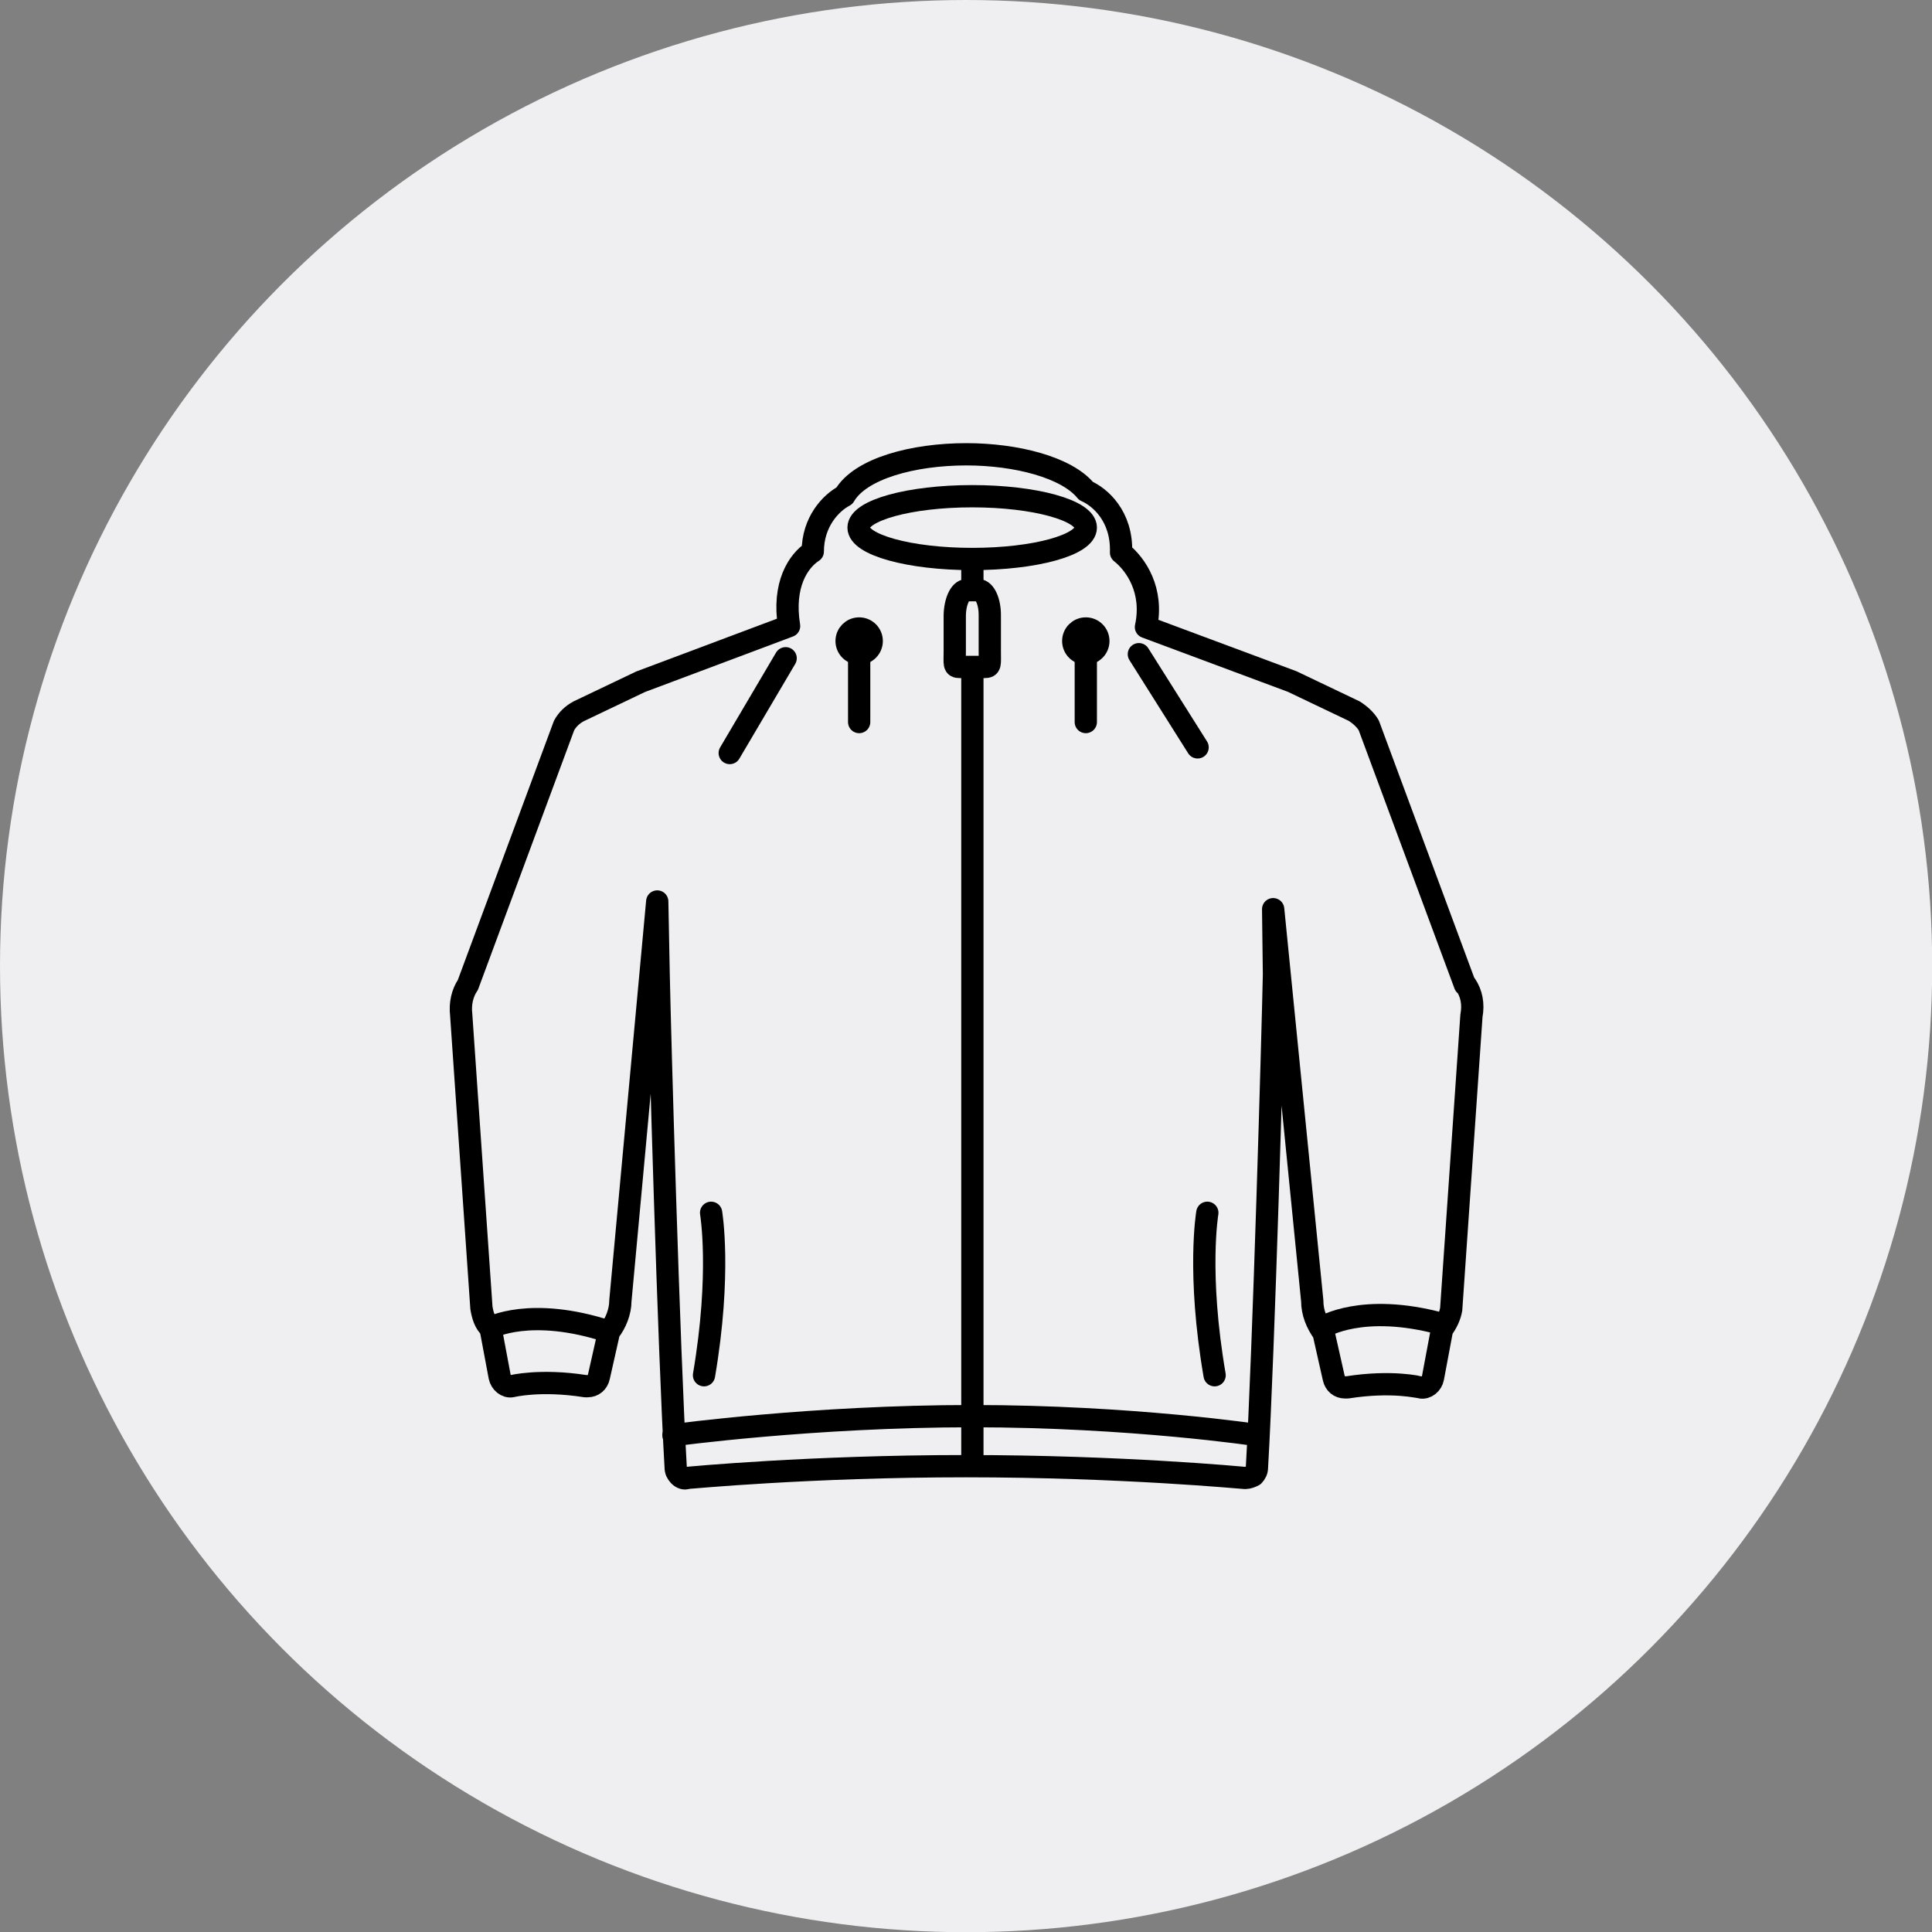
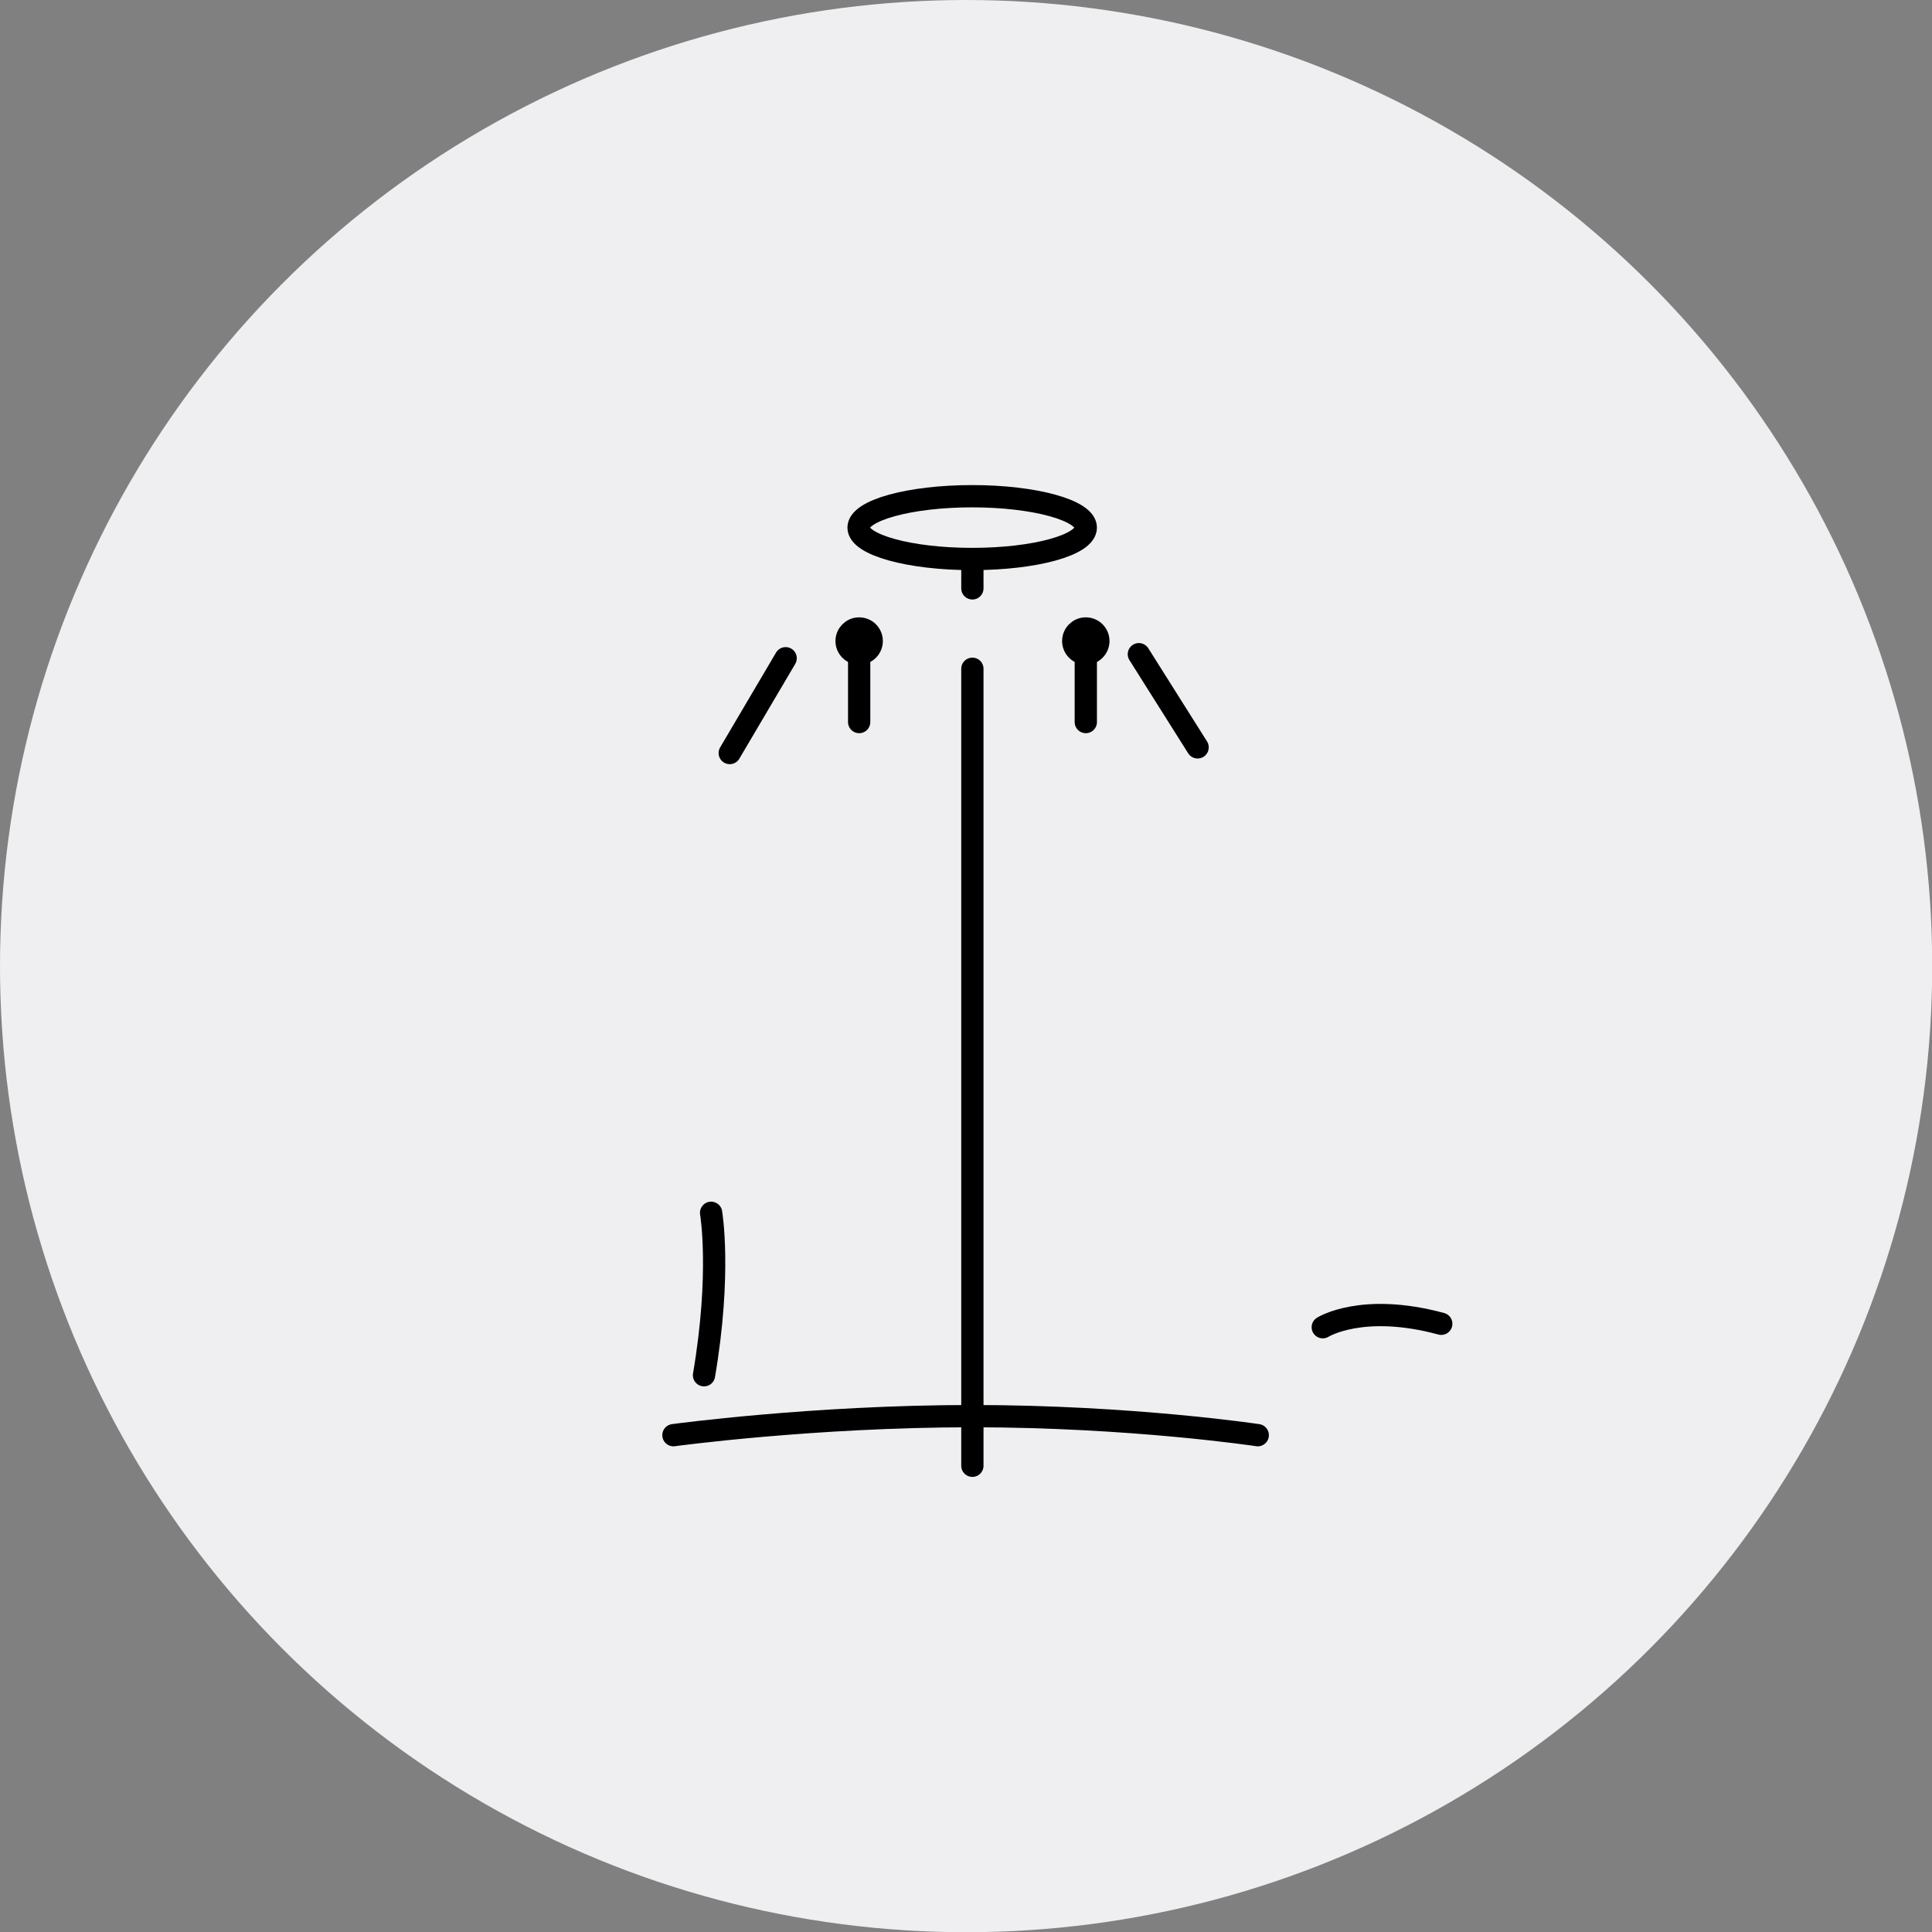
<svg xmlns="http://www.w3.org/2000/svg" id="Capa_2" data-name="Capa 2" viewBox="0 0 95.39 95.39">
  <rect x="0" y="0" width="95.39" height="95.39" fill="#808080" stroke="none" />
  <defs>
    <style>
      .cls-1 {
        fill-rule: evenodd;
      }

      .cls-1, .cls-2 {
        fill: none;
        stroke: #000;
        stroke-linecap: round;
        stroke-linejoin: round;
        stroke-width: 1.1px;
      }

      .cls-3 {
        fill: #efeff1;
        stroke-width: 0px;
      }
    </style>
  </defs>
  <g id="Capa_1-2" data-name="Capa 1">
    <circle class="cls-3" cx="47.7" cy="47.7" r="47.7" />
    <g>
      <g>
-         <path class="cls-2" d="m72.33,48.62l-4.75-12.81c-.17-.29-.45-.53-.72-.7l-3.06-1.46h0l-7.22-2.69c.39-1.81-.5-3.1-1.23-3.68.06-1.81-1.06-2.75-1.73-3.04-.95-1.17-3.45-1.81-5.91-1.81-2.62,0-5.24.7-6.02,2.05-.67.35-1.56,1.29-1.56,2.75-.72.47-1.5,1.64-1.17,3.68l-7.33,2.75h0l-3.06,1.46c-.33.18-.56.41-.72.7l-4.75,12.81c-.28.41-.39.94-.33,1.46l1,14.49c.06.35.17.76.45.99l.45,2.4c.06.29.33.53.61.47,0,0,1.39-.35,3.62,0h.11c.28,0,.5-.18.56-.47l.5-2.22h0c.33-.41.56-.99.56-1.52l1.82-19.72.07,3.6c.06,2.98.5,18.48.84,24.33,0,.18.06.29.17.41.11.12.28.18.39.12.06,0,6.07-.58,13.76-.58s13.7.58,13.76.58h.06c.11,0,.28-.06.39-.12.11-.12.17-.23.17-.41.33-5.67.78-21.35.84-24.33l-.04-3.22,1.93,19.34c0,.58.22,1.11.56,1.58l.5,2.22c.06.29.28.47.56.47h.11c2.23-.35,3.56,0,3.62,0,.28.06.56-.18.61-.47l.45-2.4c.22-.29.39-.64.45-.99l1-14.49c.11-.58,0-1.11-.28-1.52Z" />
        <path class="cls-2" d="m53.61,26.05c0,.86-2.51,1.55-5.61,1.55s-5.61-.7-5.61-1.55,2.51-1.55,5.61-1.55,5.61.7,5.61,1.55Z" />
        <line class="cls-2" x1="48.01" y1="33.02" x2="48.01" y2="72.37" />
        <line class="cls-2" x1="48.01" y1="27.6" x2="48.01" y2="29.05" />
        <path class="cls-2" d="m33.25,70.86s6.89-.94,14.75-.94,14.1.94,14.1.94" />
        <path class="cls-2" d="m35.11,59.88s.51,2.97-.35,8.02" />
-         <path class="cls-2" d="m59.61,59.88s-.51,2.97.36,8.02" />
-         <path class="cls-2" d="m24.2,65.56s1.99-1.08,5.84.18" />
        <path class="cls-2" d="m65.31,65.53s1.94-1.23,5.85-.17" />
-         <path class="cls-1" d="m48.87,32.13c0,.69.05.8-.26.8h-1.22c-.31,0-.25-.11-.25-.8v-1.74c.01-.69.27-1.25.58-1.25h.59c.31,0,.57.57.56,1.26v1.74Z" />
        <circle class="cls-2" cx="42.42" cy="31.65" r=".62" />
        <circle class="cls-2" cx="53.61" cy="31.65" r=".62" />
        <line class="cls-2" x1="42.42" y1="31.65" x2="42.42" y2="35.65" />
        <line class="cls-2" x1="53.61" y1="31.65" x2="53.61" y2="35.65" />
      </g>
      <line class="cls-2" x1="38.79" y1="32.5" x2="36.03" y2="37.18" />
      <line class="cls-2" x1="56.23" y1="32.3" x2="59.13" y2="36.9" />
    </g>
  </g>
</svg>